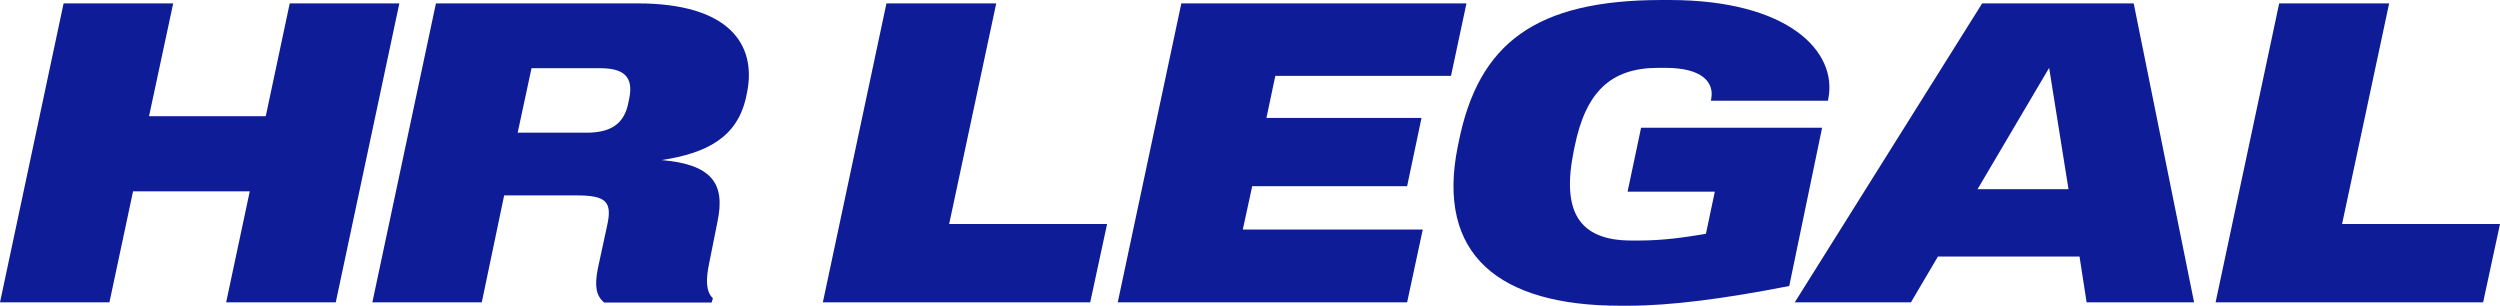
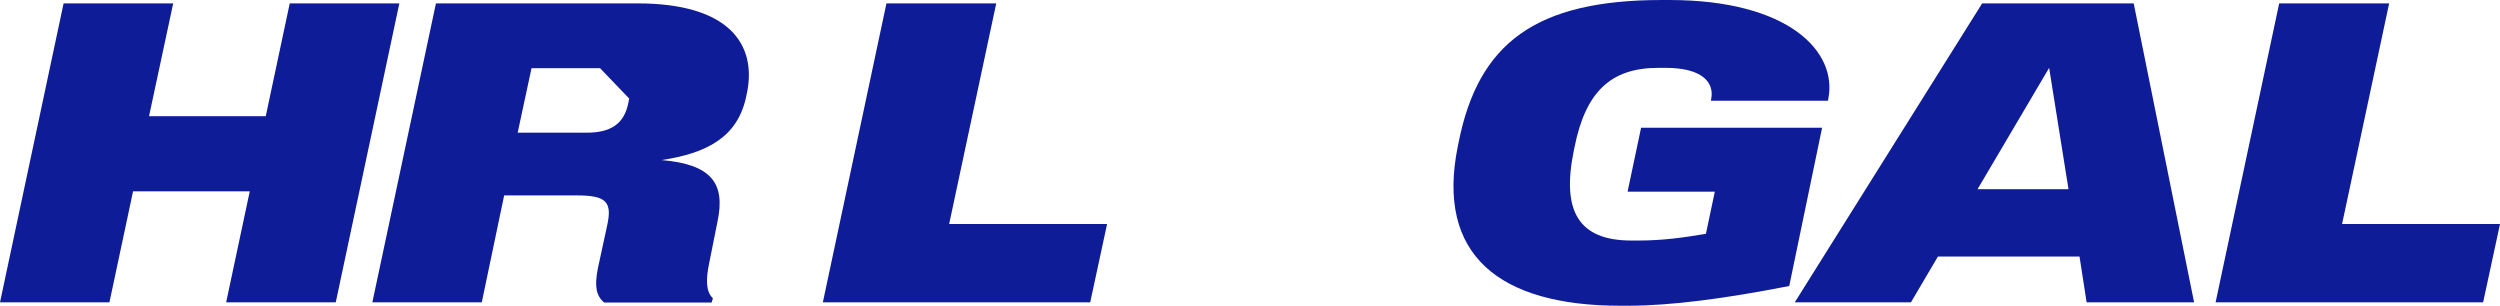
<svg xmlns="http://www.w3.org/2000/svg" id="Laag_2" viewBox="0 0 140.73 17.21">
  <defs>
    <style>.cls-1{fill:#0f1c97;}</style>
  </defs>
  <g id="Laag_1-2">
    <polygon class="cls-1" points="16.31 .19 14.96 6.54 8.39 6.54 9.75 .19 3.58 .19 0 17.02 6.16 17.02 7.49 10.77 14.06 10.77 12.73 17.02 18.9 17.02 22.48 .19 16.31 .19" />
-     <path class="cls-1" d="m35.87.19h-11.33l-3.58,16.83h6.16l1.26-6.02h4.08c1.68,0,2.02.36,1.71,1.73l-.52,2.4c-.19,1-.09,1.52.36,1.9h6.05l.07-.24c-.4-.38-.4-1.07-.21-1.97l.47-2.35c.45-2.13-.31-3.22-3.15-3.46,2.51-.38,4.29-1.26,4.77-3.6l.05-.24c.52-2.66-1-4.98-6.17-4.98Zm-.45,5.36l-.05.24c-.24,1.23-1.04,1.68-2.37,1.68h-3.86l.78-3.63h3.86c1.3,0,1.9.45,1.64,1.71Z" />
+     <path class="cls-1" d="m35.87.19h-11.33l-3.58,16.83h6.16l1.26-6.02h4.08c1.68,0,2.02.36,1.71,1.73l-.52,2.4c-.19,1-.09,1.52.36,1.9h6.05l.07-.24c-.4-.38-.4-1.07-.21-1.97l.47-2.35c.45-2.13-.31-3.22-3.15-3.46,2.51-.38,4.29-1.26,4.77-3.6l.05-.24c.52-2.66-1-4.98-6.17-4.98Zm-.45,5.36l-.05.24c-.24,1.23-1.04,1.68-2.37,1.68h-3.86l.78-3.63h3.86Z" />
    <polygon class="cls-1" points="56.08 .19 49.9 .19 46.32 17.02 61.37 17.02 62.32 12.61 53.43 12.61 56.08 .19" />
-     <polygon class="cls-1" points="81.68 4.27 82.55 .19 66.5 .19 62.92 17.02 79.21 17.02 80.09 12.92 69.96 12.92 70.49 10.48 79.21 10.48 80.02 6.64 71.29 6.64 71.79 4.27 81.68 4.27" />
    <path class="cls-1" d="m92.38,7.19l-.76,3.6h4.91l-.5,2.37c-1.23.21-2.42.38-3.79.38h-.4c-2.99,0-3.94-1.66-3.25-5.05l.05-.24c.62-3.06,2.02-4.43,4.7-4.43h.43c2.04,0,2.73.81,2.56,1.73l-.02.12h6.59l.02-.12c.52-2.63-2.21-5.55-8.96-5.55h-.4c-7.11,0-10.34,2.42-11.45,8.01l-.05.24c-1.23,6.09,2.32,8.96,9.15,8.96h.43c2.42,0,5.45-.4,9.08-1.11l1.85-8.91h-10.17Z" />
    <path class="cls-1" d="m111.58.19l-10.55,16.83h6.54l1.52-2.58h7.97l.4,2.58h6.05L120.11.19h-8.53Zm-.26,10.46l4.03-6.83,1.09,6.83h-5.12Z" />
    <polygon class="cls-1" points="131.84 12.61 134.49 .19 128.3 .19 124.72 17.02 139.78 17.02 140.73 12.61 131.84 12.61" />
  </g>
</svg>